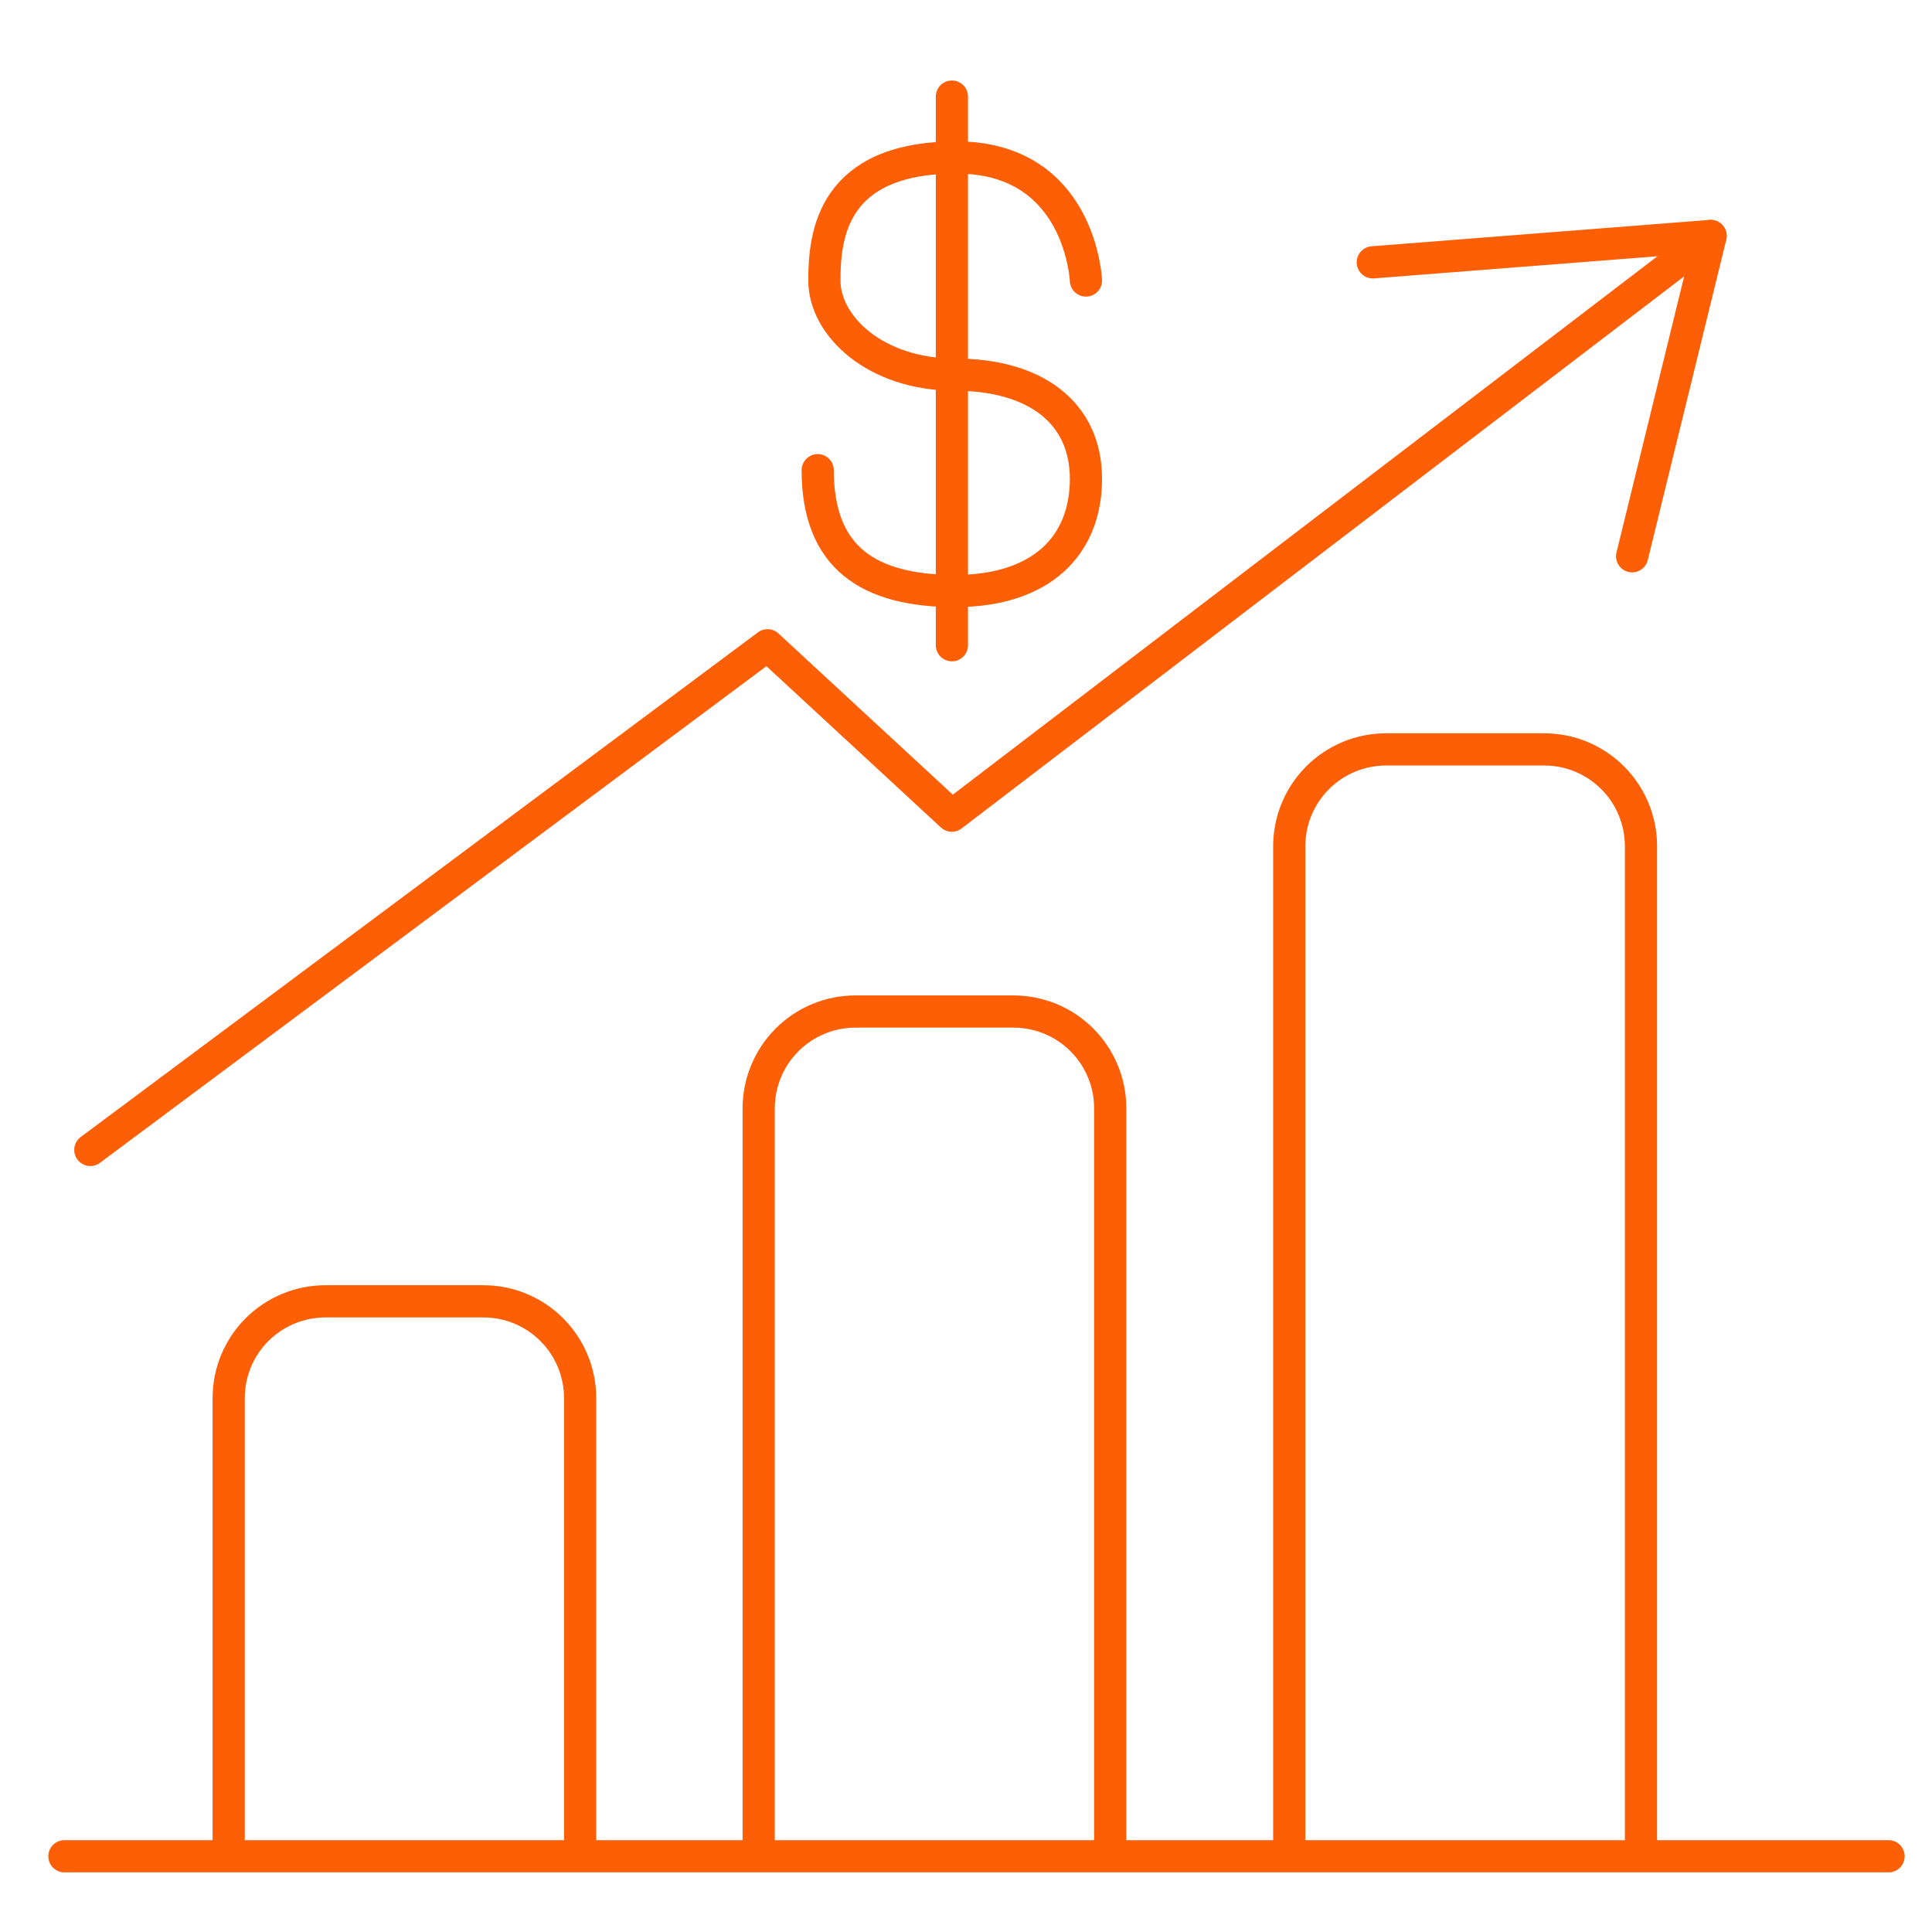
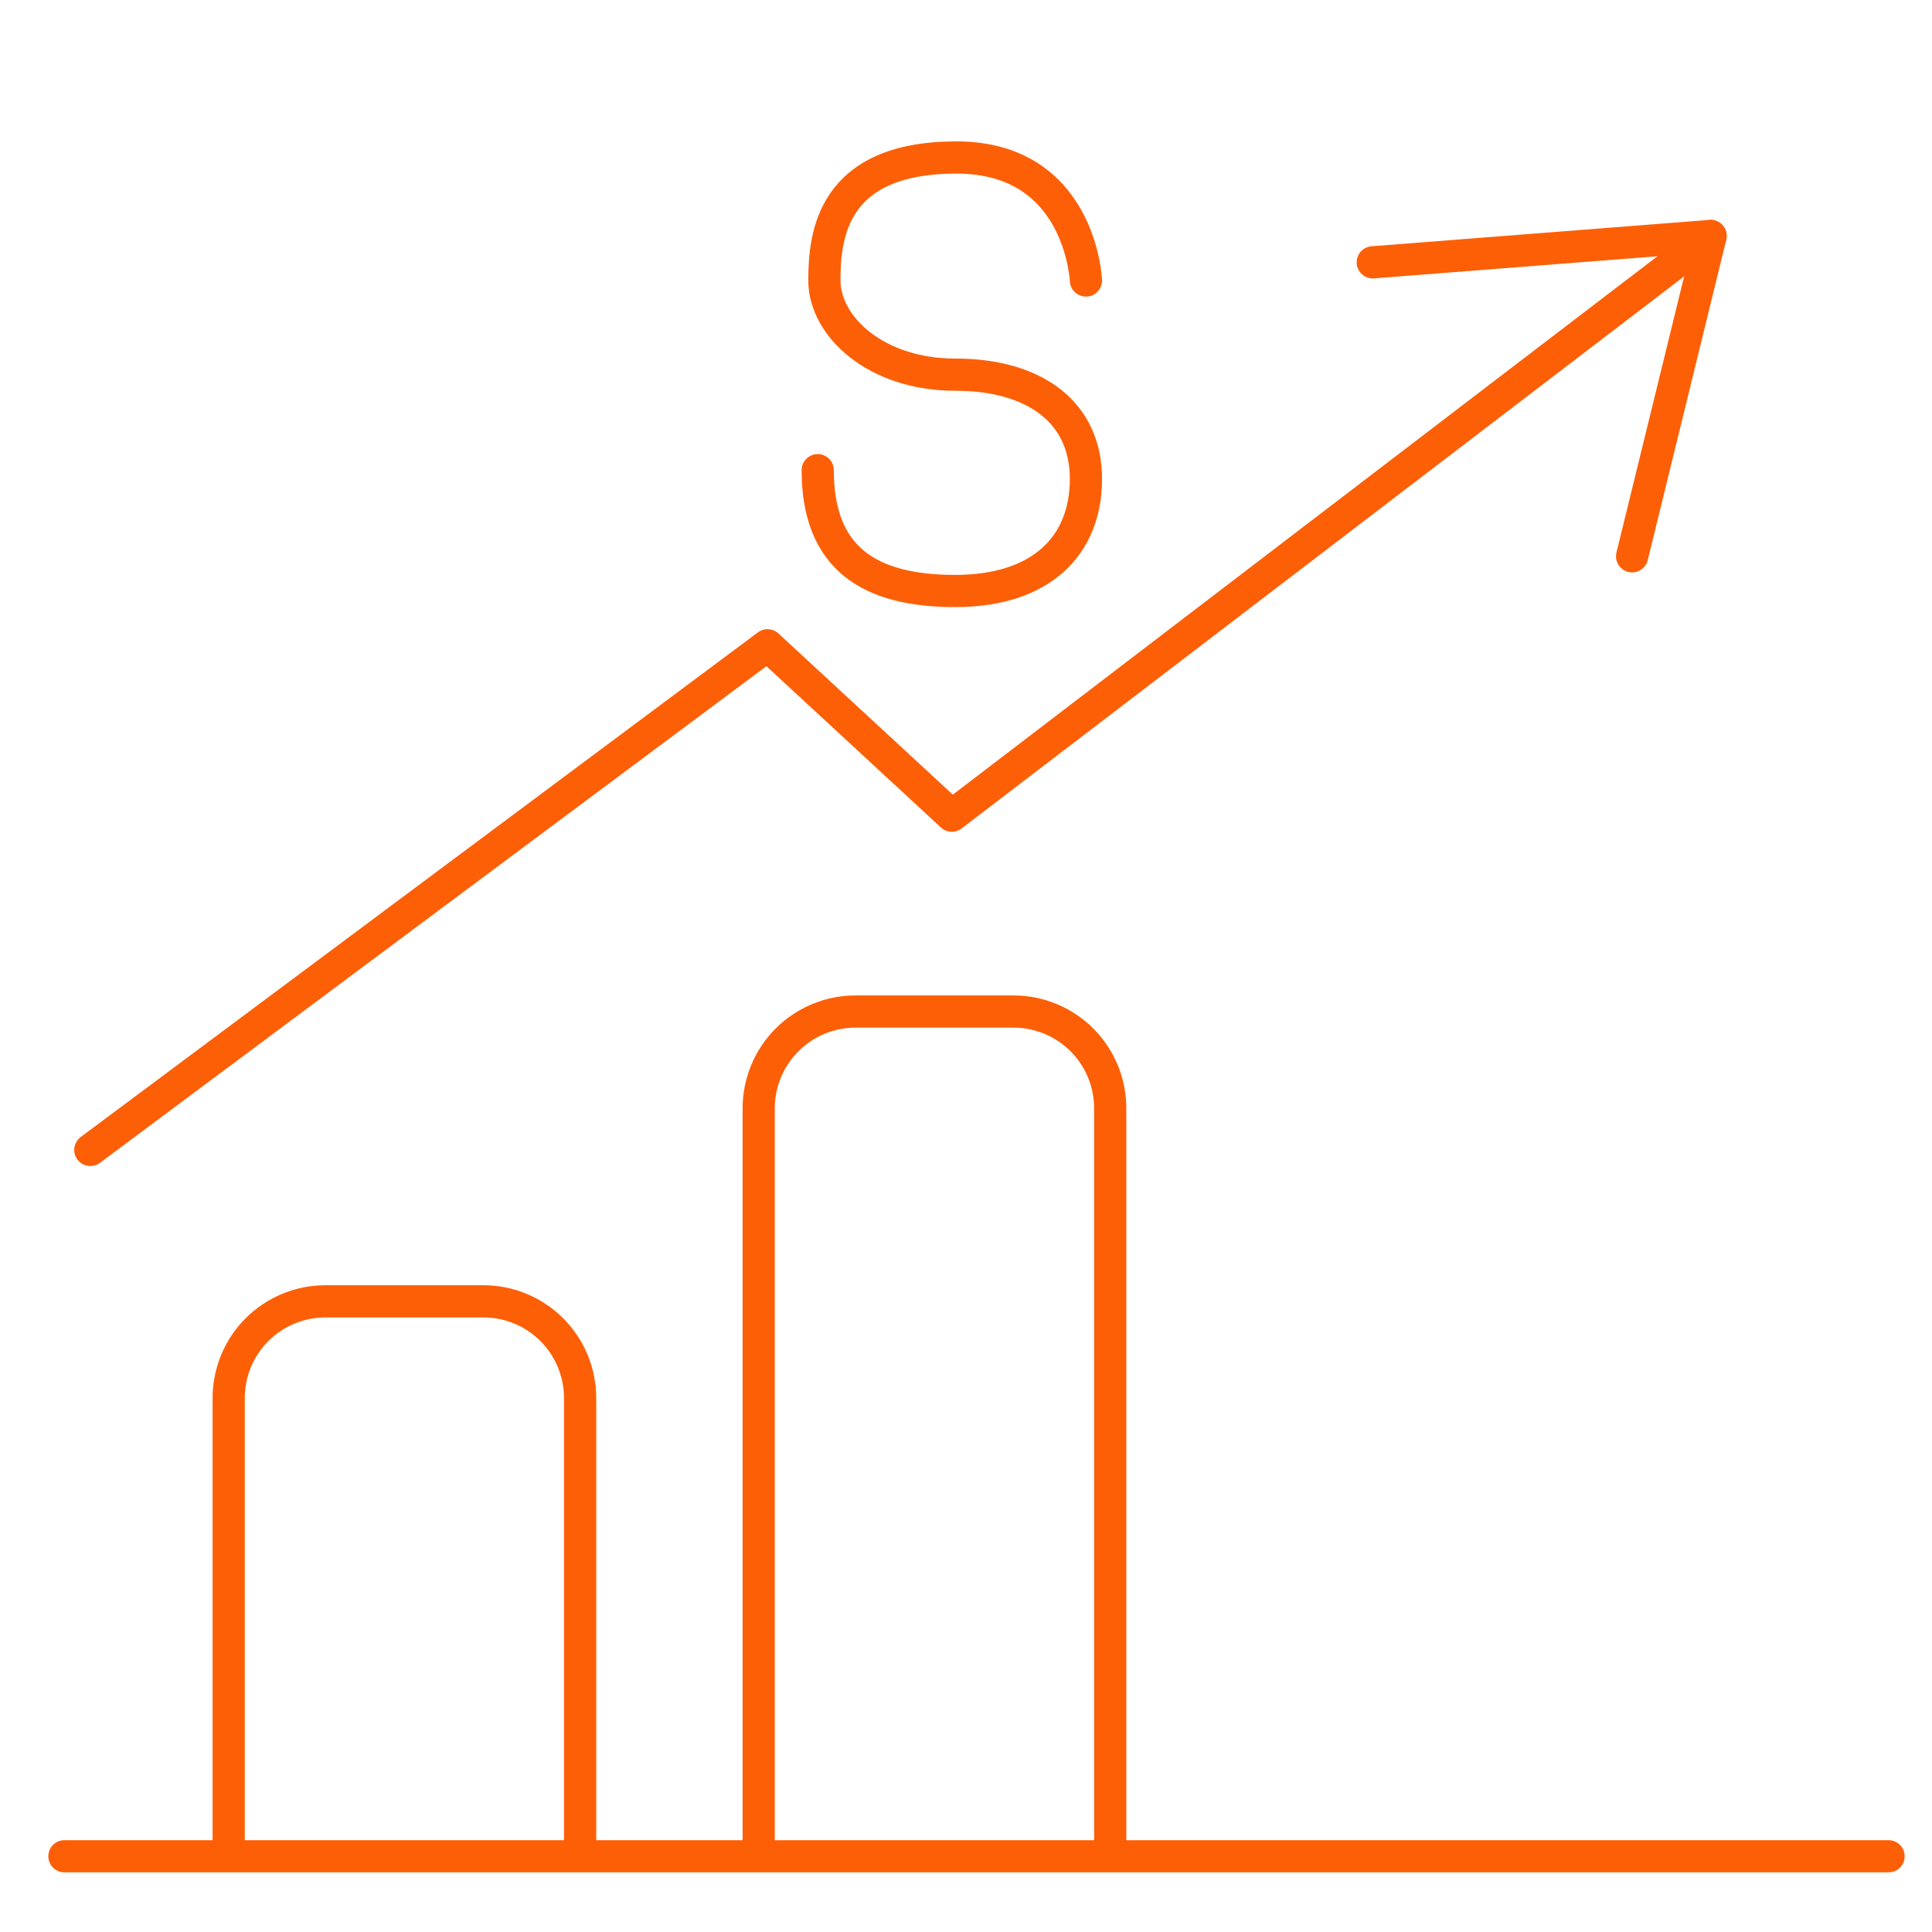
<svg xmlns="http://www.w3.org/2000/svg" width="60" height="60" viewBox="0 0 60 60" fill="none">
  <path d="M33.725 8.711C33.725 8.711 33.565 4.891 29.705 4.891C25.844 4.891 25.602 7.299 25.602 8.711C25.602 10.123 27.185 11.635 29.663 11.635C32.141 11.635 33.725 12.807 33.725 14.872C33.725 16.936 32.348 18.354 29.663 18.354C26.977 18.354 25.395 17.322 25.395 14.602" stroke="#FD5F07" stroke-linecap="round" stroke-linejoin="round" />
-   <path d="M29.562 3V20.038" stroke="#FD5F07" stroke-linecap="round" stroke-linejoin="round" />
  <path d="M42.633 8.147L53.125 7.328L50.687 17.276" stroke="#FD5F07" stroke-linecap="round" stroke-linejoin="round" />
  <path d="M53.122 7.328L29.56 25.331L23.836 20.04L2.805 35.712" stroke="#FD5F07" stroke-linecap="round" stroke-linejoin="round" />
-   <path d="M40.039 57.554V26.281C40.039 25.886 40.116 25.495 40.267 25.13C40.418 24.765 40.64 24.434 40.919 24.154C41.198 23.875 41.529 23.654 41.894 23.502C42.259 23.351 42.65 23.273 43.045 23.273H47.957C48.754 23.273 49.519 23.59 50.082 24.154C50.646 24.717 50.962 25.482 50.962 26.279V57.554" stroke="#FD5F07" stroke-linecap="round" stroke-linejoin="round" />
  <path d="M23.562 57.547V34.42C23.562 33.623 23.879 32.858 24.443 32.294C25.006 31.731 25.771 31.414 26.568 31.414H31.48C32.276 31.416 33.039 31.733 33.601 32.296C34.164 32.86 34.479 33.624 34.479 34.42V57.547" stroke="#FD5F07" stroke-linecap="round" stroke-linejoin="round" />
  <path d="M7.102 57.552V43.418C7.102 42.622 7.417 41.859 7.979 41.296C8.542 40.733 9.304 40.416 10.1 40.414H15.012C15.809 40.414 16.573 40.73 17.136 41.294C17.699 41.857 18.016 42.621 18.016 43.418V57.552" stroke="#FD5F07" stroke-linecap="round" stroke-linejoin="round" />
  <path d="M58.651 57.648H2" stroke="#FD5F07" stroke-linecap="round" stroke-linejoin="round" />
</svg>